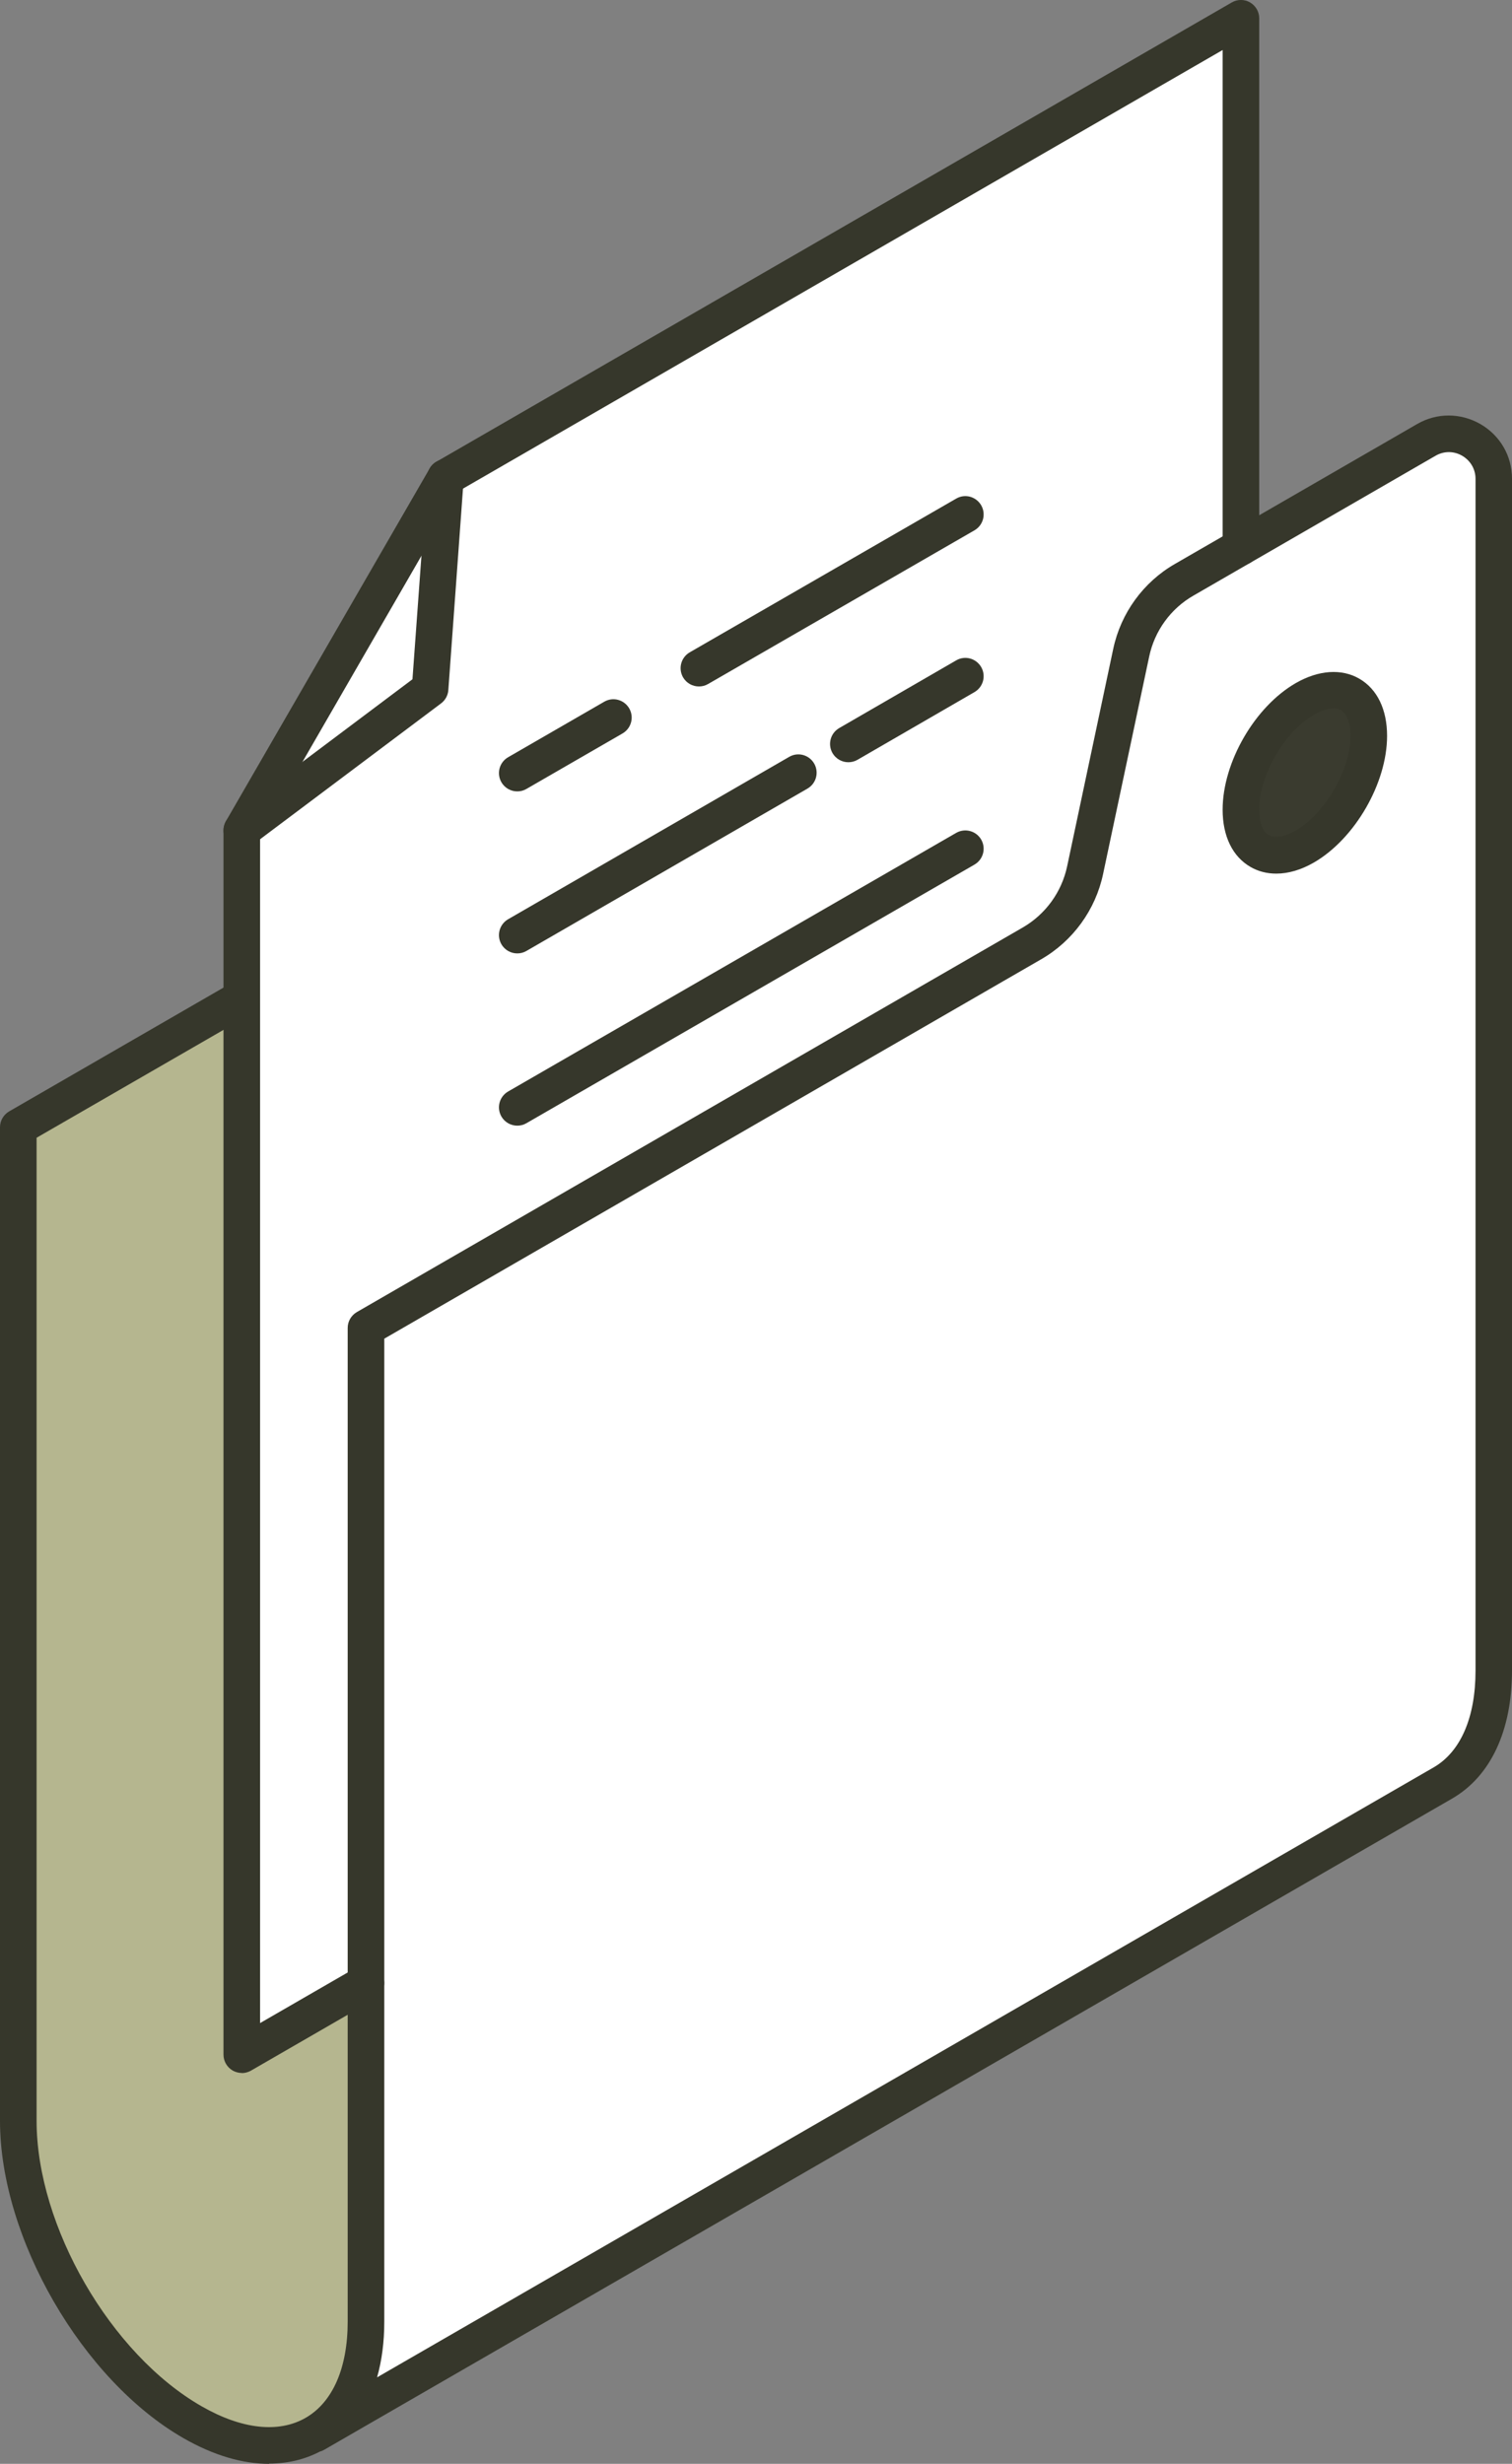
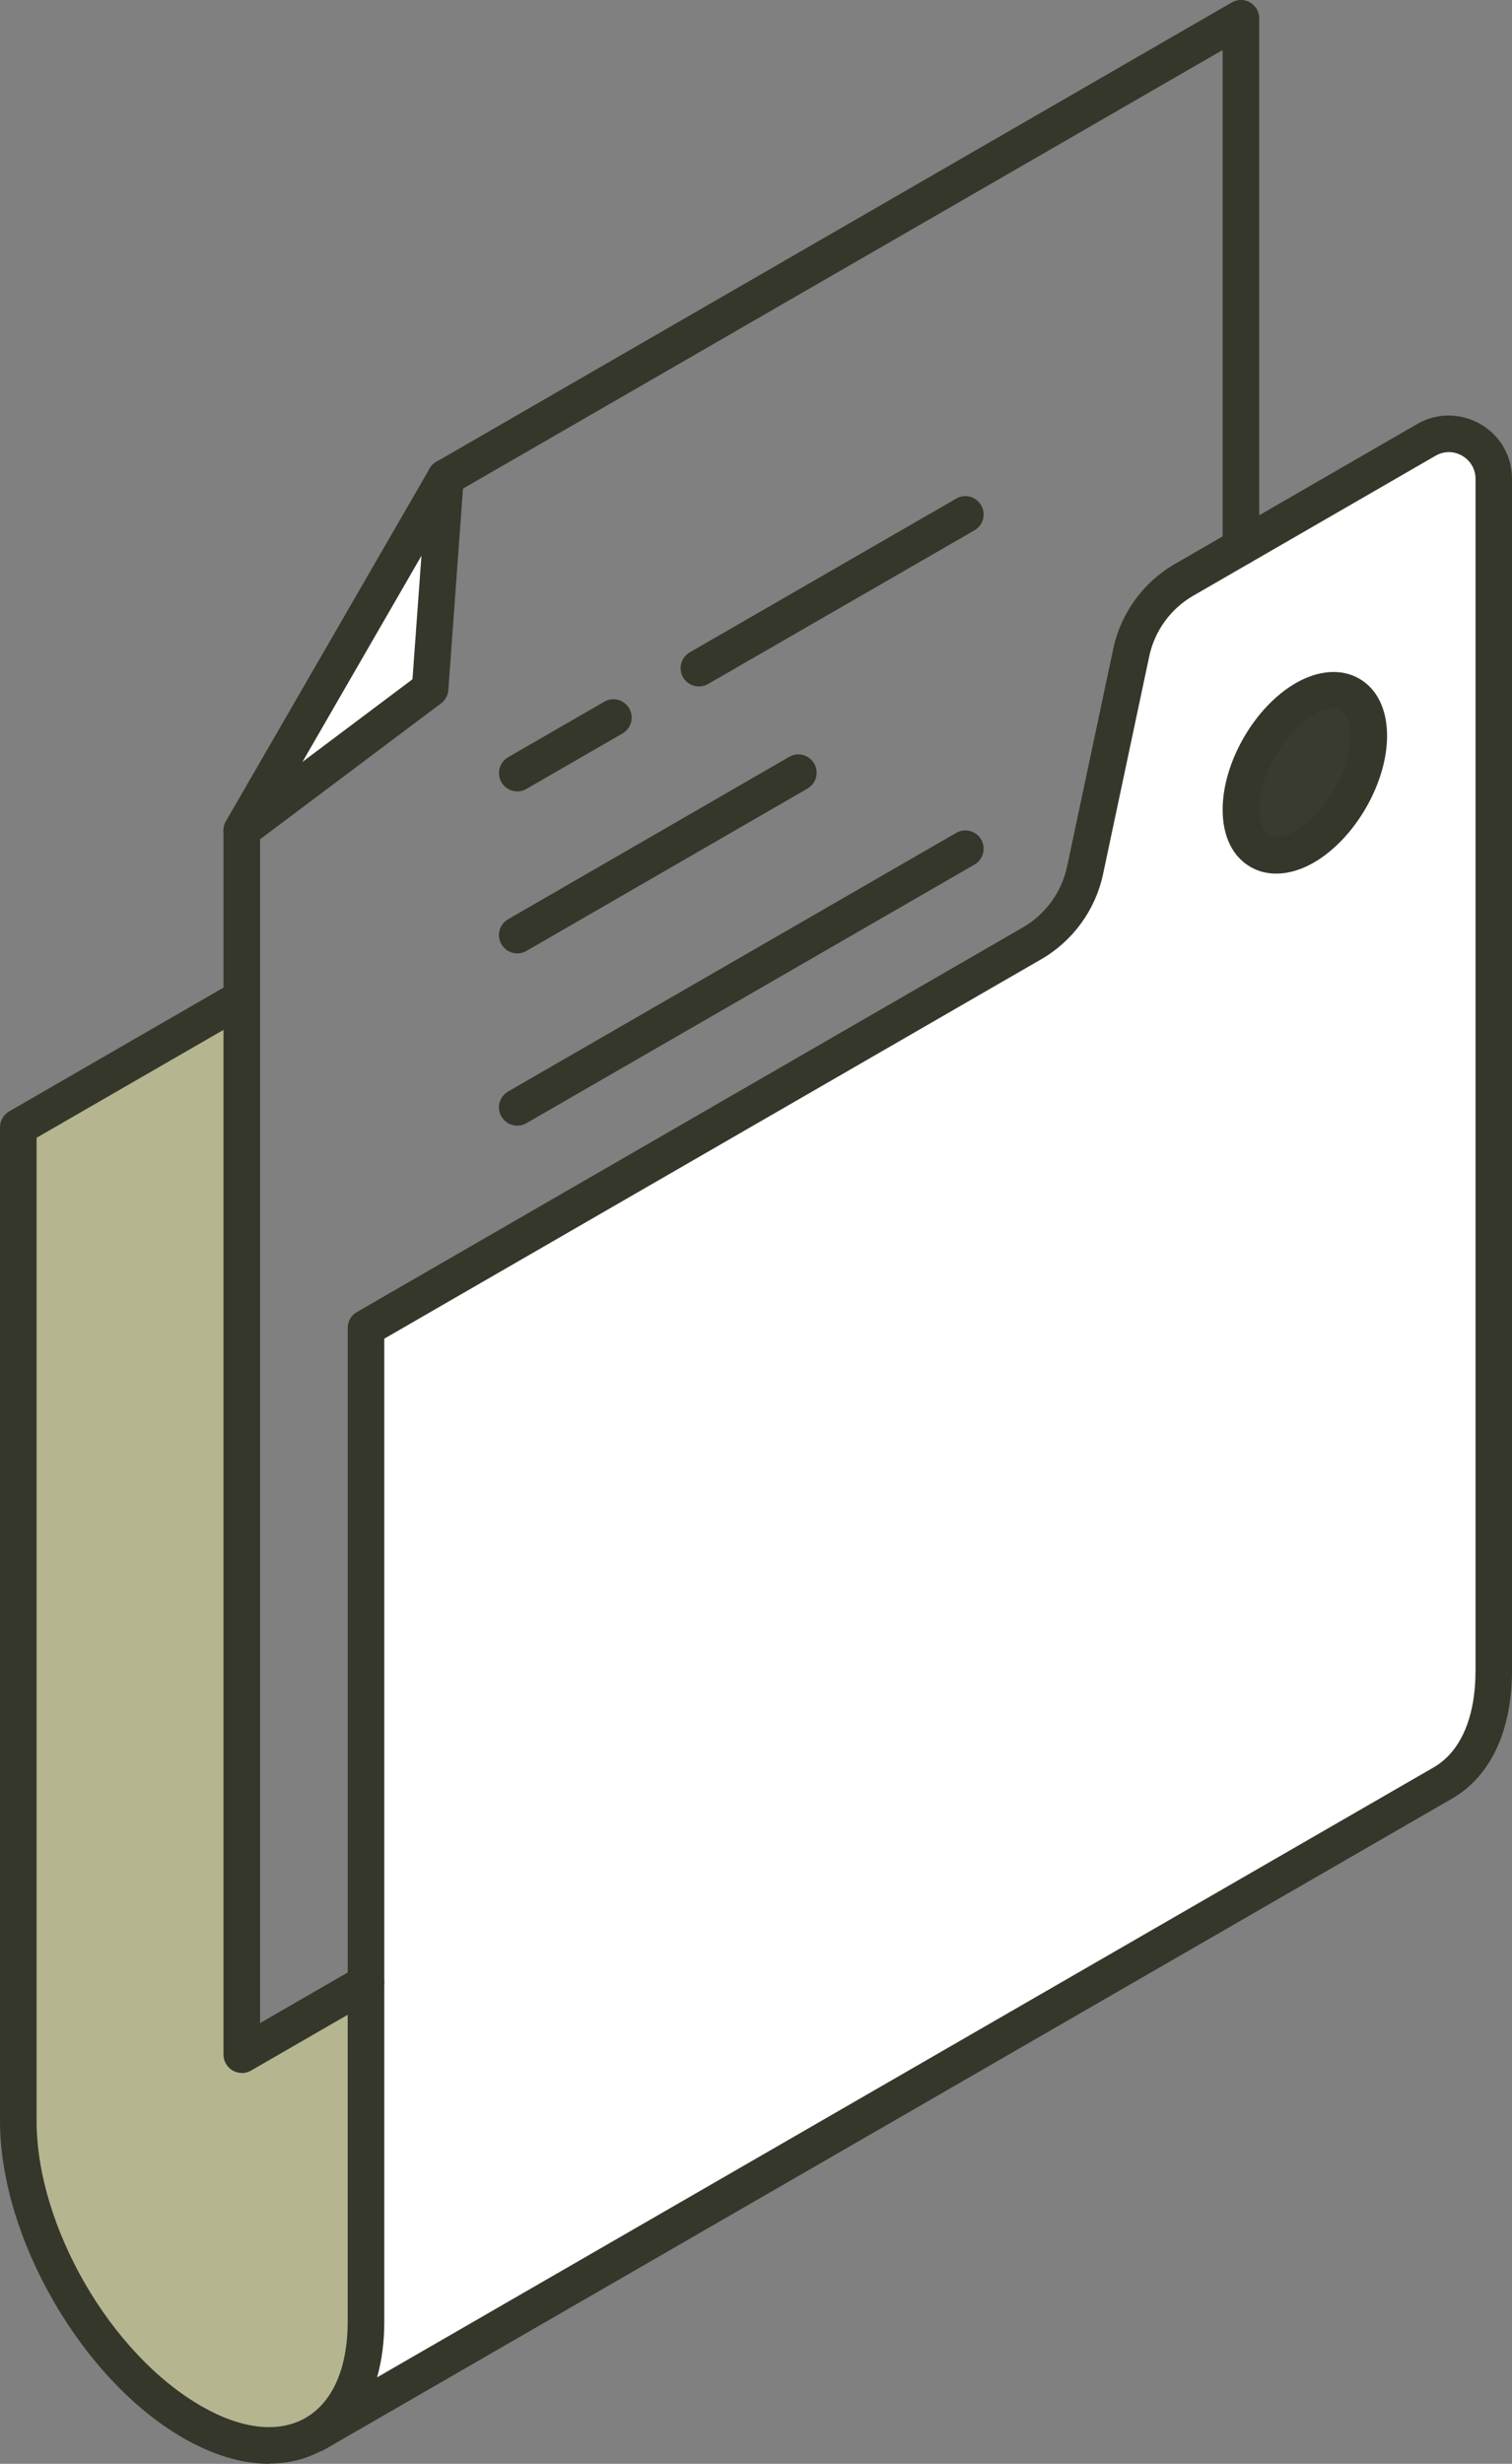
<svg xmlns="http://www.w3.org/2000/svg" id="Ebene_2" data-name="Ebene 2" viewBox="0 0 123.94 201.96">
  <rect x="0" y="0" width="123.94" height="201.96" fill="#808080" stroke="none" />
  <defs>
    <style> .cls-1 { fill: #3a3b2f; } .cls-1, .cls-2, .cls-3, .cls-4 { stroke-width: 0px; } .cls-2 { fill: #b5b68f; } .cls-3 { fill: #36372b; } .cls-4 { fill: #fff; } </style>
  </defs>
  <g id="icons_design" data-name="icons design">
    <g id="folder_document" data-name="folder document">
      <g>
        <path class="cls-4" d="M122.44,39.25v97.68c0,4.55-1.6,7.74-4.18,9.23l-92.44,53.37-.02-.03c2.59-1.5,4.2-4.69,4.2-9.19v-81.44l54.59-31.52c2.23-1.29,3.82-3.47,4.35-5.99l3.78-17.83c.53-2.52,2.11-4.71,4.35-5.99l19.84-11.46c2.45-1.41,5.53.35,5.53,3.19ZM106.96,69.38c2.89-1.67,5.24-5.73,5.24-9.07s-2.35-4.7-5.24-3.03c-2.9,1.67-5.25,5.73-5.25,9.08s2.35,4.7,5.25,3.02Z" />
        <path class="cls-1" d="M112.2,60.31c0,3.33-2.35,7.4-5.24,9.07-2.9,1.67-5.25.32-5.25-3.02s2.35-7.41,5.25-9.08c2.89-1.66,5.24-.31,5.24,3.03Z" />
-         <path class="cls-4" d="M101.72,1.5v43.34l-4.64,2.68c-2.24,1.29-3.82,3.47-4.35,5.99l-3.78,17.83c-.53,2.52-2.12,4.71-4.35,5.99l-54.59,31.52v53.68l-10.18,5.88v-100.36l15.44-11.59,1.26-17.32L101.72,1.5Z" />
        <polygon class="cls-4" points="36.51 39.15 35.26 56.47 19.82 68.06 36.51 39.15" />
        <path class="cls-2" d="M30,162.54v27.76c0,4.51-1.61,7.7-4.2,9.19-2.58,1.48-6.12,1.29-10-.93-7.9-4.52-14.3-15.6-14.3-24.71v-81.45l18.32-10.58v86.59l10.18-5.88Z" />
      </g>
      <g>
        <path class="cls-3" d="M22.06,201.96c-2.19,0-4.57-.7-7.01-2.1-8.3-4.75-15.05-16.42-15.05-26.01v-81.45c0-.54.29-1.03.75-1.3l18.32-10.58c.72-.42,1.63-.17,2.05.55.41.72.17,1.63-.55,2.05l-17.57,10.14v80.59c0,8.63,6.07,19.13,13.54,23.4,3.28,1.88,6.3,2.21,8.51.94,2.22-1.28,3.45-4.08,3.45-7.9v-81.44c0-.54.29-1.03.75-1.3l54.58-31.52c1.87-1.08,3.19-2.9,3.64-5l3.78-17.83c.62-2.94,2.47-5.49,5.07-6.98l19.84-11.46c1.62-.94,3.56-.93,5.19,0,1.62.94,2.59,2.61,2.59,4.48v97.68c0,4.95-1.75,8.69-4.93,10.52l-92.44,53.37c-.11.06-.22.11-.34.14-1.27.66-2.68.99-4.17.99ZM31.5,109.73v80.58c0,1.66-.2,3.19-.59,4.56l86.61-50c2.21-1.28,3.43-4.09,3.43-7.93V39.25c0-.79-.41-1.49-1.09-1.89-.69-.4-1.5-.4-2.19,0l-19.84,11.46c-1.87,1.07-3.19,2.9-3.63,5l-3.78,17.83c-.62,2.93-2.47,5.48-5.07,6.98l-53.83,31.09Z" />
        <path class="cls-3" d="M19.82,69.56c-.46,0-.91-.21-1.2-.6-.5-.66-.36-1.6.3-2.1l14.89-11.18,1.21-16.64c.06-.83.78-1.45,1.6-1.39.83.06,1.45.78,1.39,1.6l-1.26,17.32c-.03.43-.25.83-.6,1.09l-15.44,11.59c-.27.2-.59.3-.9.3Z" />
        <path class="cls-3" d="M19.82,169.92c-.26,0-.52-.07-.75-.2-.46-.27-.75-.76-.75-1.3v-100.36c0-.26.07-.52.2-.75l16.7-28.91c.13-.23.32-.42.55-.55L100.97.2c.46-.27,1.04-.27,1.5,0,.46.27.75.76.75,1.3v43.34c0,.83-.67,1.5-1.5,1.5s-1.5-.67-1.5-1.5V4.1l-62.61,36.15-16.29,28.22v97.36l7.93-4.58c.72-.41,1.63-.17,2.05.55.41.72.17,1.63-.55,2.05l-10.18,5.88c-.23.13-.49.2-.75.2Z" />
        <path class="cls-3" d="M42.4,64.87c-.52,0-1.02-.27-1.3-.75-.41-.72-.17-1.63.55-2.05l7.88-4.55c.72-.42,1.63-.17,2.05.55.41.72.17,1.63-.55,2.05l-7.88,4.55c-.24.14-.49.2-.75.2Z" />
        <path class="cls-3" d="M57.29,56.27c-.52,0-1.02-.27-1.3-.75-.41-.72-.17-1.63.55-2.05l21.84-12.6c.72-.42,1.63-.17,2.05.55.41.72.17,1.63-.55,2.05l-21.84,12.6c-.24.14-.49.2-.75.2Z" />
        <path class="cls-3" d="M42.4,78.15c-.52,0-1.02-.27-1.3-.75-.41-.72-.17-1.63.55-2.05l23.04-13.31c.72-.42,1.63-.17,2.05.55.41.72.17,1.63-.55,2.05l-23.04,13.31c-.24.14-.49.2-.75.2Z" />
-         <path class="cls-3" d="M69.54,62.48c-.52,0-1.02-.27-1.3-.75-.41-.72-.17-1.63.55-2.05l9.59-5.55c.72-.42,1.63-.17,2.05.55.41.72.17,1.63-.55,2.05l-9.59,5.55c-.24.14-.5.2-.75.2Z" />
        <path class="cls-3" d="M42.4,92.27c-.52,0-1.02-.27-1.3-.75-.41-.72-.17-1.63.55-2.05l36.73-21.2c.72-.41,1.63-.17,2.05.55.41.72.17,1.63-.55,2.05l-36.73,21.2c-.24.14-.49.2-.75.2Z" />
        <path class="cls-3" d="M104.61,71.61c-.76,0-1.47-.18-2.11-.55-1.47-.85-2.28-2.52-2.28-4.69,0-3.88,2.63-8.44,6-10.38,1.86-1.07,3.75-1.2,5.2-.36,1.47.85,2.28,2.52,2.28,4.69,0,3.87-2.63,8.42-5.98,10.37-1.07.62-2.12.92-3.1.92ZM109.29,58.07c-.45,0-.99.17-1.58.51-2.44,1.41-4.49,4.97-4.49,7.78,0,1.04.29,1.81.78,2.09.5.29,1.31.15,2.21-.37,2.43-1.41,4.49-4.97,4.49-7.77,0-1.04-.29-1.81-.79-2.1-.17-.1-.38-.15-.62-.15Z" />
      </g>
    </g>
  </g>
</svg>